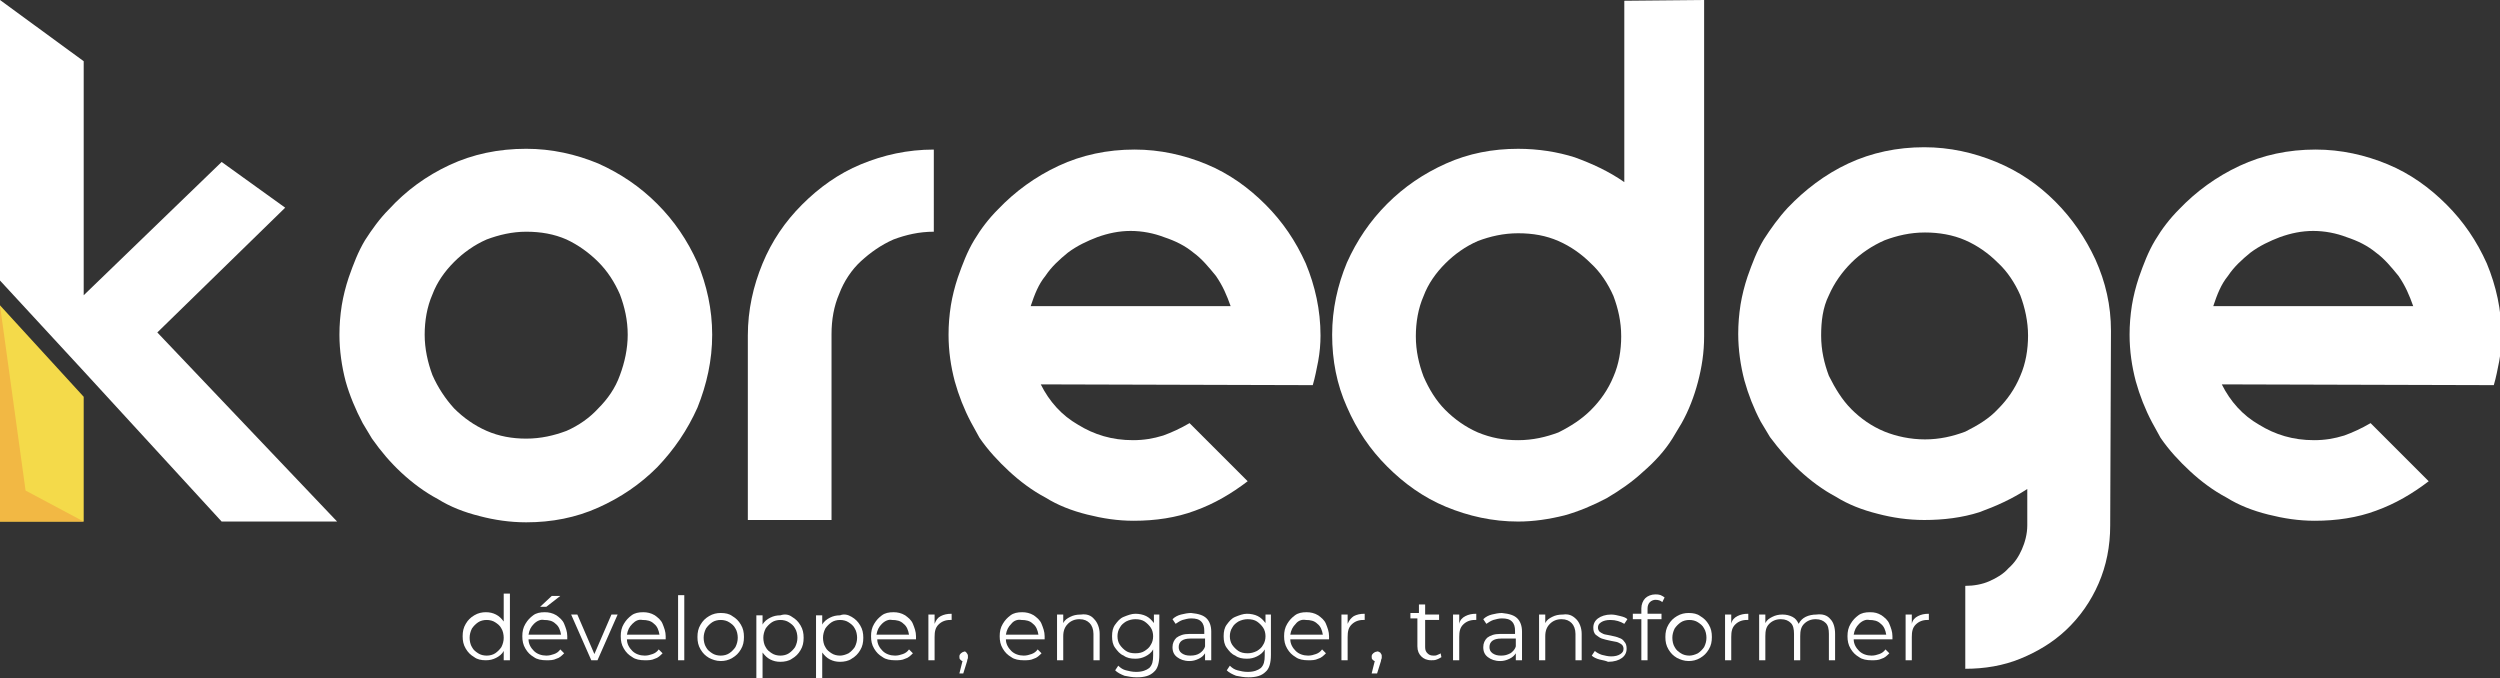
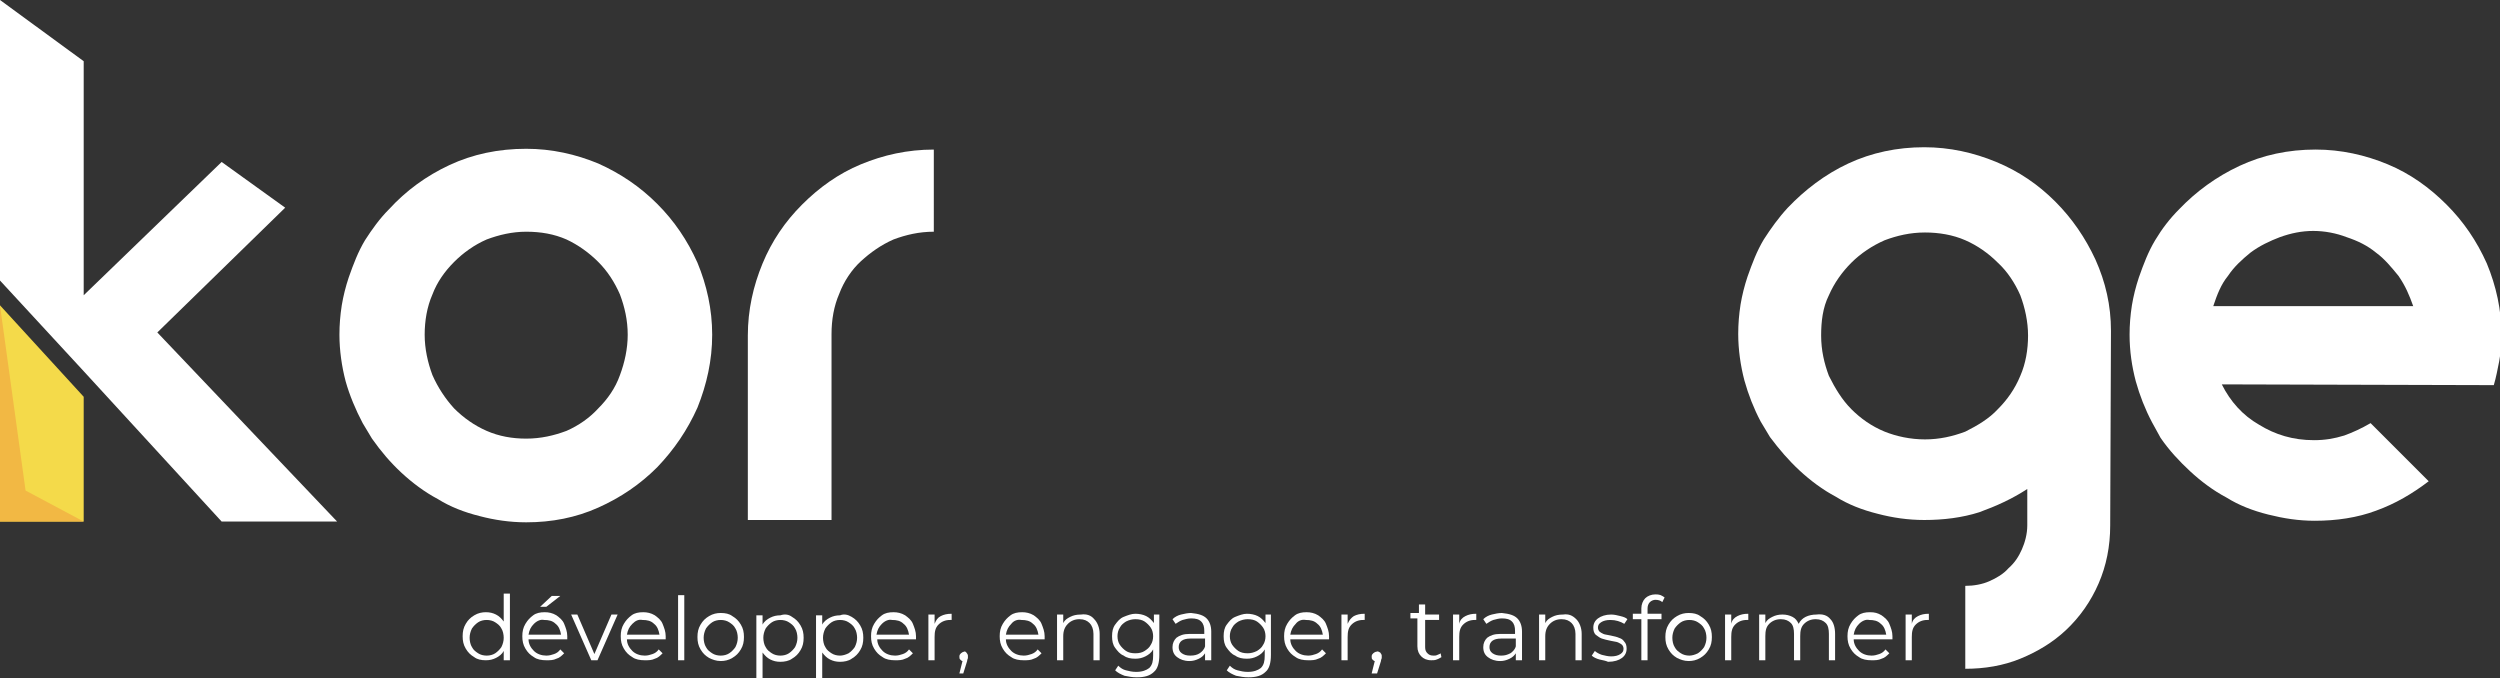
<svg xmlns="http://www.w3.org/2000/svg" version="1.1" id="Calque_1" x="0px" y="0px" viewBox="0 0 322.6 87.5" style="enable-background:new 0 0 322.6 87.5;" xml:space="preserve">
  <rect x="0" y="0" width="322.6" height="87.5" fill="#333333" stroke="none" />
  <style type="text/css"> .st0{fill:#FFFFFF;} .st1{fill:#F4DA4A;} .st2{fill:#F2B844;} </style>
  <g>
    <path class="st0" d="M65.8,76.8v8.4H65V84c-0.2,0.4-0.6,0.7-1,0.9c-0.4,0.2-0.8,0.3-1.3,0.3c-0.6,0-1.1-0.1-1.5-0.4 c-0.5-0.3-0.8-0.6-1.1-1.1c-0.3-0.5-0.4-1-0.4-1.6s0.1-1.1,0.4-1.6c0.3-0.5,0.6-0.8,1.1-1.1c0.5-0.3,1-0.4,1.5-0.4 c0.5,0,0.9,0.1,1.3,0.3c0.4,0.2,0.7,0.5,1,0.9v-3.6H65.8z M63.9,84.3c0.3-0.2,0.6-0.5,0.8-0.8c0.2-0.4,0.3-0.8,0.3-1.2 s-0.1-0.9-0.3-1.2c-0.2-0.4-0.5-0.6-0.8-0.8c-0.3-0.2-0.7-0.3-1.1-0.3c-0.4,0-0.8,0.1-1.1,0.3c-0.3,0.2-0.6,0.5-0.8,0.8 c-0.2,0.4-0.3,0.8-0.3,1.2s0.1,0.9,0.3,1.2c0.2,0.4,0.5,0.6,0.8,0.8c0.3,0.2,0.7,0.3,1.1,0.3C63.2,84.6,63.6,84.5,63.9,84.3z" />
    <path class="st0" d="M73.2,82.5h-5c0,0.6,0.3,1.1,0.7,1.5c0.4,0.4,1,0.6,1.6,0.6c0.4,0,0.7-0.1,1-0.2c0.3-0.1,0.6-0.3,0.8-0.6 l0.5,0.5c-0.3,0.3-0.6,0.6-1,0.7c-0.4,0.2-0.8,0.2-1.3,0.2c-0.6,0-1.2-0.1-1.6-0.4c-0.5-0.3-0.8-0.6-1.1-1.1 c-0.3-0.5-0.4-1-0.4-1.6c0-0.6,0.1-1.1,0.4-1.6c0.3-0.5,0.6-0.8,1-1.1c0.4-0.3,0.9-0.4,1.5-0.4c0.5,0,1,0.1,1.5,0.4 c0.4,0.3,0.8,0.6,1,1.1s0.4,1,0.4,1.6L73.2,82.5z M68.9,80.5c-0.4,0.4-0.6,0.8-0.7,1.4h4.2c-0.1-0.6-0.3-1.1-0.7-1.4 c-0.4-0.4-0.9-0.5-1.5-0.5C69.8,79.9,69.3,80.1,68.9,80.5z M71.2,76.9h1.1l-1.8,1.4h-0.8L71.2,76.9z" />
    <path class="st0" d="M79.7,79.3l-2.6,5.9h-0.8l-2.6-5.9h0.8l2.2,5.1l2.2-5.1H79.7z" />
    <path class="st0" d="M85.9,82.5h-5c0,0.6,0.3,1.1,0.7,1.5c0.4,0.4,1,0.6,1.6,0.6c0.4,0,0.7-0.1,1-0.2c0.3-0.1,0.6-0.3,0.8-0.6 l0.5,0.5c-0.3,0.3-0.6,0.6-1,0.7c-0.4,0.2-0.8,0.2-1.3,0.2c-0.6,0-1.2-0.1-1.6-0.4c-0.5-0.3-0.8-0.6-1.1-1.1 c-0.3-0.5-0.4-1-0.4-1.6c0-0.6,0.1-1.1,0.4-1.6c0.3-0.5,0.6-0.8,1-1.1c0.4-0.3,0.9-0.4,1.5-0.4c0.5,0,1,0.1,1.5,0.4 c0.4,0.3,0.8,0.6,1,1.1s0.4,1,0.4,1.6L85.9,82.5z M81.6,80.5c-0.4,0.4-0.6,0.8-0.7,1.4h4.2c-0.1-0.6-0.3-1.1-0.7-1.4 c-0.4-0.4-0.9-0.5-1.5-0.5C82.4,79.9,82,80.1,81.6,80.5z" />
    <path class="st0" d="M87.5,76.8h0.8v8.4h-0.8V76.8z" />
    <path class="st0" d="M91.5,84.9c-0.5-0.3-0.8-0.6-1.1-1.1c-0.3-0.5-0.4-1-0.4-1.6c0-0.6,0.1-1.1,0.4-1.6c0.3-0.5,0.6-0.8,1.1-1.1 c0.5-0.3,1-0.4,1.5-0.4c0.6,0,1.1,0.1,1.5,0.4c0.5,0.3,0.8,0.6,1.1,1.1c0.3,0.5,0.4,1,0.4,1.6c0,0.6-0.1,1.1-0.4,1.6 c-0.3,0.5-0.6,0.8-1.1,1.1c-0.5,0.3-1,0.4-1.5,0.4C92.4,85.3,91.9,85.1,91.5,84.9z M94.1,84.3c0.3-0.2,0.6-0.5,0.8-0.8 c0.2-0.4,0.3-0.8,0.3-1.2s-0.1-0.9-0.3-1.2c-0.2-0.4-0.5-0.6-0.8-0.8c-0.3-0.2-0.7-0.3-1.1-0.3c-0.4,0-0.8,0.1-1.1,0.3 c-0.3,0.2-0.6,0.5-0.8,0.8c-0.2,0.4-0.3,0.8-0.3,1.2s0.1,0.9,0.3,1.2c0.2,0.4,0.5,0.6,0.8,0.8c0.3,0.2,0.7,0.3,1.1,0.3 C93.4,84.6,93.8,84.5,94.1,84.3z" />
    <path class="st0" d="M102.2,79.6c0.5,0.3,0.8,0.6,1.1,1.1c0.3,0.5,0.4,1,0.4,1.6c0,0.6-0.1,1.1-0.4,1.6c-0.3,0.5-0.6,0.8-1.1,1.1 c-0.4,0.3-1,0.4-1.5,0.4c-0.5,0-0.9-0.1-1.3-0.3c-0.4-0.2-0.7-0.5-1-0.9v3.3h-0.8v-8.1h0.8v1.2c0.2-0.4,0.6-0.7,1-0.9 c0.4-0.2,0.8-0.3,1.3-0.3C101.3,79.2,101.8,79.3,102.2,79.6z M101.8,84.3c0.3-0.2,0.6-0.5,0.8-0.8c0.2-0.4,0.3-0.8,0.3-1.2 s-0.1-0.9-0.3-1.2c-0.2-0.4-0.5-0.6-0.8-0.8c-0.3-0.2-0.7-0.3-1.1-0.3c-0.4,0-0.8,0.1-1.1,0.3c-0.3,0.2-0.6,0.5-0.8,0.8 c-0.2,0.4-0.3,0.8-0.3,1.2s0.1,0.9,0.3,1.2c0.2,0.4,0.5,0.6,0.8,0.8c0.3,0.2,0.7,0.3,1.1,0.3C101.1,84.6,101.5,84.5,101.8,84.3z" />
    <path class="st0" d="M109.9,79.6c0.5,0.3,0.8,0.6,1.1,1.1c0.3,0.5,0.4,1,0.4,1.6c0,0.6-0.1,1.1-0.4,1.6c-0.3,0.5-0.6,0.8-1.1,1.1 c-0.4,0.3-1,0.4-1.5,0.4c-0.5,0-0.9-0.1-1.3-0.3c-0.4-0.2-0.7-0.5-1-0.9v3.3h-0.8v-8.1h0.8v1.2c0.2-0.4,0.6-0.7,1-0.9 c0.4-0.2,0.8-0.3,1.3-0.3C108.9,79.2,109.4,79.3,109.9,79.6z M109.5,84.3c0.3-0.2,0.6-0.5,0.8-0.8c0.2-0.4,0.3-0.8,0.3-1.2 s-0.1-0.9-0.3-1.2c-0.2-0.4-0.5-0.6-0.8-0.8c-0.3-0.2-0.7-0.3-1.1-0.3c-0.4,0-0.8,0.1-1.1,0.3c-0.3,0.2-0.6,0.5-0.8,0.8 c-0.2,0.4-0.3,0.8-0.3,1.2s0.1,0.9,0.3,1.2c0.2,0.4,0.5,0.6,0.8,0.8c0.3,0.2,0.7,0.3,1.1,0.3C108.7,84.6,109.1,84.5,109.5,84.3z" />
    <path class="st0" d="M118.2,82.5h-5c0,0.6,0.3,1.1,0.7,1.5c0.4,0.4,1,0.6,1.6,0.6c0.4,0,0.7-0.1,1-0.2c0.3-0.1,0.6-0.3,0.8-0.6 l0.5,0.5c-0.3,0.3-0.6,0.6-1,0.7c-0.4,0.2-0.8,0.2-1.3,0.2c-0.6,0-1.2-0.1-1.6-0.4c-0.5-0.3-0.8-0.6-1.1-1.1 c-0.3-0.5-0.4-1-0.4-1.6c0-0.6,0.1-1.1,0.4-1.6c0.3-0.5,0.6-0.8,1-1.1c0.4-0.3,0.9-0.4,1.5-0.4c0.5,0,1,0.1,1.5,0.4 c0.4,0.3,0.8,0.6,1,1.1s0.4,1,0.4,1.6L118.2,82.5z M113.8,80.5c-0.4,0.4-0.6,0.8-0.7,1.4h4.2c-0.1-0.6-0.3-1.1-0.7-1.4 c-0.4-0.4-0.9-0.5-1.5-0.5C114.7,79.9,114.2,80.1,113.8,80.5z" />
    <path class="st0" d="M121.4,79.5c0.4-0.2,0.8-0.3,1.4-0.3V80l-0.2,0c-0.6,0-1.1,0.2-1.5,0.6c-0.4,0.4-0.5,0.9-0.5,1.6v3h-0.8v-5.9 h0.8v1.2C120.8,80,121,79.7,121.4,79.5z" />
    <path class="st0" d="M124.7,84.2c0.1,0.1,0.2,0.3,0.2,0.4c0,0.1,0,0.2,0,0.3c0,0.1-0.1,0.2-0.1,0.4l-0.5,1.6h-0.5l0.4-1.6 c-0.1,0-0.2-0.1-0.3-0.2c-0.1-0.1-0.1-0.2-0.1-0.4c0-0.2,0.1-0.3,0.2-0.4c0.1-0.1,0.3-0.2,0.4-0.2C124.5,84,124.6,84.1,124.7,84.2z " />
    <path class="st0" d="M134.8,82.5h-5c0,0.6,0.3,1.1,0.7,1.5c0.4,0.4,1,0.6,1.6,0.6c0.4,0,0.7-0.1,1-0.2c0.3-0.1,0.6-0.3,0.8-0.6 l0.5,0.5c-0.3,0.3-0.6,0.6-1,0.7c-0.4,0.2-0.8,0.2-1.3,0.2c-0.6,0-1.2-0.1-1.6-0.4c-0.5-0.3-0.8-0.6-1.1-1.1 c-0.3-0.5-0.4-1-0.4-1.6c0-0.6,0.1-1.1,0.4-1.6c0.3-0.5,0.6-0.8,1-1.1c0.4-0.3,0.9-0.4,1.5-0.4c0.5,0,1,0.1,1.5,0.4 c0.4,0.3,0.8,0.6,1,1.1s0.4,1,0.4,1.6L134.8,82.5z M130.5,80.5c-0.4,0.4-0.6,0.8-0.7,1.4h4.2c-0.1-0.6-0.3-1.1-0.7-1.4 c-0.4-0.4-0.9-0.5-1.5-0.5C131.3,79.9,130.8,80.1,130.5,80.5z" />
    <path class="st0" d="M141.2,79.9c0.4,0.4,0.7,1.1,0.7,1.9v3.4h-0.8v-3.4c0-0.6-0.2-1.1-0.5-1.4c-0.3-0.3-0.7-0.5-1.3-0.5 c-0.6,0-1.1,0.2-1.5,0.6c-0.4,0.4-0.6,0.9-0.6,1.6v3.1h-0.8v-5.9h0.8v1.1c0.2-0.4,0.5-0.6,0.9-0.8c0.4-0.2,0.8-0.3,1.4-0.3 C140.2,79.2,140.8,79.4,141.2,79.9z" />
    <path class="st0" d="M149.6,79.3v5.2c0,1-0.2,1.8-0.7,2.2c-0.5,0.5-1.2,0.7-2.2,0.7c-0.6,0-1.1-0.1-1.6-0.2 c-0.5-0.2-0.9-0.4-1.2-0.7l0.4-0.6c0.3,0.3,0.6,0.5,1,0.6c0.4,0.1,0.8,0.2,1.3,0.2c0.8,0,1.3-0.2,1.7-0.5c0.4-0.4,0.5-0.9,0.5-1.6 v-0.8c-0.2,0.4-0.6,0.7-1,0.9c-0.4,0.2-0.8,0.3-1.3,0.3c-0.6,0-1.1-0.1-1.5-0.4c-0.5-0.2-0.8-0.6-1.1-1c-0.3-0.4-0.4-0.9-0.4-1.5 c0-0.6,0.1-1.1,0.4-1.5c0.3-0.4,0.6-0.8,1.1-1c0.5-0.2,1-0.4,1.5-0.4c0.5,0,1,0.1,1.4,0.3s0.7,0.5,1,0.9v-1.1H149.6z M147.7,84 c0.3-0.2,0.6-0.4,0.8-0.8c0.2-0.3,0.3-0.7,0.3-1.1c0-0.4-0.1-0.8-0.3-1.1c-0.2-0.3-0.5-0.6-0.8-0.8c-0.3-0.2-0.7-0.3-1.2-0.3 c-0.4,0-0.8,0.1-1.2,0.3c-0.3,0.2-0.6,0.4-0.8,0.8c-0.2,0.3-0.3,0.7-0.3,1.1c0,0.4,0.1,0.8,0.3,1.1c0.2,0.3,0.5,0.6,0.8,0.8 c0.3,0.2,0.7,0.3,1.2,0.3C147,84.3,147.4,84.2,147.7,84z" />
    <path class="st0" d="M155.7,79.8c0.4,0.4,0.6,1,0.6,1.7v3.7h-0.8v-0.9c-0.2,0.3-0.4,0.5-0.8,0.7c-0.4,0.2-0.8,0.3-1.2,0.3 c-0.7,0-1.2-0.2-1.6-0.5c-0.4-0.3-0.6-0.7-0.6-1.3c0-0.5,0.2-0.9,0.5-1.2c0.4-0.3,0.9-0.5,1.7-0.5h1.9v-0.4c0-0.5-0.1-0.9-0.4-1.2 c-0.3-0.3-0.7-0.4-1.3-0.4c-0.4,0-0.7,0.1-1.1,0.2c-0.3,0.1-0.6,0.3-0.9,0.5l-0.4-0.6c0.3-0.3,0.7-0.5,1.1-0.6 c0.4-0.1,0.9-0.2,1.3-0.2C154.7,79.2,155.3,79.4,155.7,79.8z M154.8,84.3c0.3-0.2,0.6-0.5,0.7-0.9v-1h-1.9c-1,0-1.5,0.4-1.5,1.1 c0,0.3,0.1,0.6,0.4,0.8c0.3,0.2,0.6,0.3,1.1,0.3C154.1,84.6,154.5,84.5,154.8,84.3z" />
    <path class="st0" d="M164,79.3v5.2c0,1-0.2,1.8-0.7,2.2c-0.5,0.5-1.2,0.7-2.2,0.7c-0.6,0-1.1-0.1-1.6-0.2c-0.5-0.2-0.9-0.4-1.2-0.7 l0.4-0.6c0.3,0.3,0.6,0.5,1,0.6c0.4,0.1,0.8,0.2,1.3,0.2c0.8,0,1.3-0.2,1.7-0.5c0.4-0.4,0.5-0.9,0.5-1.6v-0.8 c-0.2,0.4-0.6,0.7-1,0.9c-0.4,0.2-0.8,0.3-1.3,0.3c-0.6,0-1.1-0.1-1.5-0.4c-0.5-0.2-0.8-0.6-1.1-1c-0.3-0.4-0.4-0.9-0.4-1.5 c0-0.6,0.1-1.1,0.4-1.5c0.3-0.4,0.6-0.8,1.1-1c0.5-0.2,1-0.4,1.5-0.4c0.5,0,1,0.1,1.4,0.3s0.7,0.5,1,0.9v-1.1H164z M162.2,84 c0.3-0.2,0.6-0.4,0.8-0.8c0.2-0.3,0.3-0.7,0.3-1.1c0-0.4-0.1-0.8-0.3-1.1c-0.2-0.3-0.5-0.6-0.8-0.8c-0.3-0.2-0.7-0.3-1.2-0.3 c-0.4,0-0.8,0.1-1.2,0.3c-0.3,0.2-0.6,0.4-0.8,0.8c-0.2,0.3-0.3,0.7-0.3,1.1c0,0.4,0.1,0.8,0.3,1.1c0.2,0.3,0.5,0.6,0.8,0.8 c0.3,0.2,0.7,0.3,1.2,0.3C161.4,84.3,161.8,84.2,162.2,84z" />
    <path class="st0" d="M171.5,82.5h-5c0,0.6,0.3,1.1,0.7,1.5c0.4,0.4,1,0.6,1.6,0.6c0.4,0,0.7-0.1,1-0.2c0.3-0.1,0.6-0.3,0.8-0.6 l0.5,0.5c-0.3,0.3-0.6,0.6-1,0.7c-0.4,0.2-0.8,0.2-1.3,0.2c-0.6,0-1.2-0.1-1.6-0.4c-0.5-0.3-0.8-0.6-1.1-1.1 c-0.3-0.5-0.4-1-0.4-1.6c0-0.6,0.1-1.1,0.4-1.6c0.3-0.5,0.6-0.8,1-1.1c0.4-0.3,0.9-0.4,1.5-0.4c0.5,0,1,0.1,1.5,0.4 c0.4,0.3,0.8,0.6,1,1.1s0.4,1,0.4,1.6L171.5,82.5z M167.2,80.5c-0.4,0.4-0.6,0.8-0.7,1.4h4.2c-0.1-0.6-0.3-1.1-0.7-1.4 c-0.4-0.4-0.9-0.5-1.5-0.5C168,79.9,167.5,80.1,167.2,80.5z" />
    <path class="st0" d="M174.7,79.5c0.4-0.2,0.8-0.3,1.4-0.3V80l-0.2,0c-0.6,0-1.1,0.2-1.5,0.6c-0.4,0.4-0.5,0.9-0.5,1.6v3h-0.8v-5.9 h0.8v1.2C174.1,80,174.4,79.7,174.7,79.5z" />
    <path class="st0" d="M178.1,84.2c0.1,0.1,0.2,0.3,0.2,0.4c0,0.1,0,0.2,0,0.3c0,0.1-0.1,0.2-0.1,0.4l-0.5,1.6H177l0.4-1.6 c-0.1,0-0.2-0.1-0.3-0.2c-0.1-0.1-0.1-0.2-0.1-0.4c0-0.2,0.1-0.3,0.2-0.4c0.1-0.1,0.3-0.2,0.4-0.2C177.8,84,177.9,84.1,178.1,84.2z " />
    <path class="st0" d="M186,84.8c-0.2,0.1-0.3,0.2-0.6,0.3c-0.2,0.1-0.5,0.1-0.7,0.1c-0.6,0-1-0.2-1.3-0.5c-0.3-0.3-0.5-0.7-0.5-1.3 v-3.6H182v-0.7h1.1V78h0.8v1.3h1.8v0.7h-1.8v3.5c0,0.4,0.1,0.6,0.3,0.8c0.2,0.2,0.4,0.3,0.8,0.3c0.2,0,0.3,0,0.5-0.1 c0.2-0.1,0.3-0.1,0.4-0.2L186,84.8z" />
    <path class="st0" d="M189.1,79.5c0.4-0.2,0.8-0.3,1.4-0.3V80l-0.2,0c-0.6,0-1.1,0.2-1.5,0.6c-0.4,0.4-0.5,0.9-0.5,1.6v3h-0.8v-5.9 h0.8v1.2C188.4,80,188.7,79.7,189.1,79.5z" />
    <path class="st0" d="M195.8,79.8c0.4,0.4,0.6,1,0.6,1.7v3.7h-0.8v-0.9c-0.2,0.3-0.4,0.5-0.8,0.7c-0.4,0.2-0.8,0.3-1.2,0.3 c-0.7,0-1.2-0.2-1.6-0.5c-0.4-0.3-0.6-0.7-0.6-1.3c0-0.5,0.2-0.9,0.5-1.2c0.4-0.3,0.9-0.5,1.7-0.5h1.9v-0.4c0-0.5-0.1-0.9-0.4-1.2 c-0.3-0.3-0.7-0.4-1.3-0.4c-0.4,0-0.7,0.1-1.1,0.2c-0.3,0.1-0.6,0.3-0.9,0.5l-0.4-0.6c0.3-0.3,0.7-0.5,1.1-0.6 c0.4-0.1,0.9-0.2,1.3-0.2C194.8,79.2,195.4,79.4,195.8,79.8z M194.9,84.3c0.3-0.2,0.6-0.5,0.7-0.9v-1h-1.9c-1,0-1.5,0.4-1.5,1.1 c0,0.3,0.1,0.6,0.4,0.8c0.3,0.2,0.6,0.3,1.1,0.3C194.2,84.6,194.5,84.5,194.9,84.3z" />
    <path class="st0" d="M203.4,79.9c0.4,0.4,0.7,1.1,0.7,1.9v3.4h-0.8v-3.4c0-0.6-0.2-1.1-0.5-1.4c-0.3-0.3-0.7-0.5-1.3-0.5 c-0.6,0-1.1,0.2-1.5,0.6c-0.4,0.4-0.6,0.9-0.6,1.6v3.1h-0.8v-5.9h0.8v1.1c0.2-0.4,0.5-0.6,0.9-0.8c0.4-0.2,0.8-0.3,1.4-0.3 C202.4,79.2,202.9,79.4,203.4,79.9z" />
    <path class="st0" d="M206.4,85.1c-0.4-0.1-0.8-0.3-1-0.5l0.4-0.6c0.2,0.2,0.6,0.4,0.9,0.5c0.4,0.1,0.8,0.2,1.2,0.2 c0.5,0,0.9-0.1,1.2-0.3c0.3-0.2,0.4-0.4,0.4-0.7c0-0.2-0.1-0.4-0.2-0.5c-0.1-0.1-0.3-0.2-0.5-0.3c-0.2-0.1-0.5-0.1-0.9-0.2 c-0.5-0.1-0.9-0.2-1.2-0.3c-0.3-0.1-0.5-0.3-0.8-0.5c-0.2-0.2-0.3-0.5-0.3-0.9c0-0.5,0.2-0.9,0.6-1.2c0.4-0.3,1-0.5,1.7-0.5 c0.4,0,0.8,0.1,1.2,0.2c0.4,0.1,0.7,0.2,0.9,0.4l-0.4,0.6c-0.5-0.3-1.1-0.5-1.8-0.5c-0.5,0-0.9,0.1-1.2,0.3 c-0.3,0.2-0.4,0.4-0.4,0.7c0,0.2,0.1,0.4,0.2,0.5c0.1,0.1,0.3,0.2,0.5,0.3c0.2,0.1,0.5,0.1,0.9,0.2c0.5,0.1,0.9,0.2,1.1,0.3 c0.3,0.1,0.5,0.2,0.7,0.5c0.2,0.2,0.3,0.5,0.3,0.9c0,0.5-0.2,0.9-0.6,1.2c-0.4,0.3-1,0.5-1.8,0.5C207.3,85.3,206.9,85.2,206.4,85.1 z" />
    <path class="st0" d="M212.9,77.7c-0.2,0.2-0.3,0.5-0.3,0.8v0.7h1.8v0.7h-1.8v5.3h-0.8v-5.3h-1.1v-0.7h1.1v-0.7c0-0.5,0.2-1,0.5-1.3 c0.3-0.3,0.8-0.5,1.3-0.5c0.2,0,0.4,0,0.7,0.1c0.2,0.1,0.4,0.2,0.5,0.3l-0.3,0.6c-0.2-0.2-0.5-0.3-0.9-0.3 C213.4,77.4,213.1,77.5,212.9,77.7z" />
    <path class="st0" d="M216.4,84.9c-0.5-0.3-0.8-0.6-1.1-1.1c-0.3-0.5-0.4-1-0.4-1.6c0-0.6,0.1-1.1,0.4-1.6c0.3-0.5,0.6-0.8,1.1-1.1 c0.5-0.3,1-0.4,1.5-0.4c0.6,0,1.1,0.1,1.5,0.4c0.5,0.3,0.8,0.6,1.1,1.1c0.3,0.5,0.4,1,0.4,1.6c0,0.6-0.1,1.1-0.4,1.6 c-0.3,0.5-0.6,0.8-1.1,1.1c-0.5,0.3-1,0.4-1.5,0.4C217.3,85.3,216.8,85.1,216.4,84.9z M219.1,84.3c0.3-0.2,0.6-0.5,0.8-0.8 c0.2-0.4,0.3-0.8,0.3-1.2s-0.1-0.9-0.3-1.2c-0.2-0.4-0.5-0.6-0.8-0.8c-0.3-0.2-0.7-0.3-1.1-0.3c-0.4,0-0.8,0.1-1.1,0.3 c-0.3,0.2-0.6,0.5-0.8,0.8c-0.2,0.4-0.3,0.8-0.3,1.2s0.1,0.9,0.3,1.2c0.2,0.4,0.5,0.6,0.8,0.8c0.3,0.2,0.7,0.3,1.1,0.3 C218.3,84.6,218.7,84.5,219.1,84.3z" />
    <path class="st0" d="M224.2,79.5c0.4-0.2,0.8-0.3,1.4-0.3V80l-0.2,0c-0.6,0-1.1,0.2-1.5,0.6c-0.4,0.4-0.5,0.9-0.5,1.6v3h-0.8v-5.9 h0.8v1.2C223.5,80,223.8,79.7,224.2,79.5z" />
    <path class="st0" d="M236.2,79.9c0.4,0.4,0.6,1.1,0.6,1.9v3.4H236v-3.4c0-0.6-0.1-1.1-0.4-1.4c-0.3-0.3-0.7-0.5-1.3-0.5 c-0.6,0-1.1,0.2-1.5,0.6c-0.4,0.4-0.5,0.9-0.5,1.6v3.1h-0.8v-3.4c0-0.6-0.1-1.1-0.4-1.4c-0.3-0.3-0.7-0.5-1.3-0.5 c-0.6,0-1.1,0.2-1.5,0.6c-0.4,0.4-0.5,0.9-0.5,1.6v3.1H227v-5.9h0.8v1.1c0.2-0.4,0.5-0.6,0.9-0.8c0.4-0.2,0.8-0.3,1.3-0.3 c0.5,0,0.9,0.1,1.3,0.3c0.4,0.2,0.6,0.5,0.8,0.9c0.2-0.4,0.5-0.7,0.9-0.9c0.4-0.2,0.9-0.3,1.4-0.3 C235.2,79.2,235.8,79.4,236.2,79.9z" />
    <path class="st0" d="M244.2,82.5h-5c0,0.6,0.3,1.1,0.7,1.5c0.4,0.4,1,0.6,1.6,0.6c0.4,0,0.7-0.1,1-0.2s0.6-0.3,0.8-0.6l0.5,0.5 c-0.3,0.3-0.6,0.6-1,0.7c-0.4,0.2-0.8,0.2-1.3,0.2c-0.6,0-1.2-0.1-1.6-0.4c-0.5-0.3-0.8-0.6-1.1-1.1c-0.3-0.5-0.4-1-0.4-1.6 c0-0.6,0.1-1.1,0.4-1.6c0.3-0.5,0.6-0.8,1-1.1c0.4-0.3,0.9-0.4,1.5-0.4c0.6,0,1,0.1,1.5,0.4c0.4,0.3,0.8,0.6,1,1.1 c0.2,0.5,0.4,1,0.4,1.6L244.2,82.5z M239.9,80.5c-0.4,0.4-0.6,0.8-0.7,1.4h4.2c-0.1-0.6-0.3-1.1-0.7-1.4c-0.4-0.4-0.9-0.5-1.5-0.5 C240.8,79.9,240.3,80.1,239.9,80.5z" />
    <path class="st0" d="M247.5,79.5c0.4-0.2,0.8-0.3,1.4-0.3V80l-0.2,0c-0.6,0-1.1,0.2-1.5,0.6c-0.4,0.4-0.5,0.9-0.5,1.6v3h-0.8v-5.9 h0.8v1.2C246.8,80,247.1,79.7,247.5,79.5z" />
  </g>
  <g>
    <g>
      <g>
        <path class="st0" d="M91.9,43.2c0,3.3-0.7,6.4-1.9,9.4c-1.3,2.9-3,5.4-5.2,7.7c-2.2,2.2-4.7,3.9-7.6,5.2c-2.9,1.3-6,1.9-9.3,1.9 c-2.1,0-4.1-0.3-6-0.8c-2-0.5-3.8-1.2-5.4-2.2c-1.7-0.9-3.3-2.1-4.7-3.4c-1.4-1.3-2.6-2.7-3.8-4.4l-1.2-2 c-0.9-1.7-1.7-3.6-2.2-5.4c-0.5-1.9-0.8-4-0.8-6c0-1.3,0.1-2.5,0.3-3.8c0.2-1.2,0.5-2.4,0.9-3.6c0.6-1.7,1.2-3.3,2.1-4.8 c0.9-1.4,1.9-2.8,3.1-4c2.2-2.4,4.8-4.3,7.8-5.7c3-1.4,6.3-2.1,9.9-2.1c3.3,0,6.4,0.7,9.3,1.9c2.9,1.3,5.4,3,7.6,5.2 s3.9,4.7,5.2,7.6C91.2,36.8,91.9,39.9,91.9,43.2z M81,43.2c0-1.9-0.4-3.6-1-5.2c-0.7-1.6-1.6-3-2.8-4.2s-2.6-2.2-4.1-2.9 c-1.6-0.7-3.3-1-5.2-1c-1.8,0-3.5,0.4-5.1,1c-1.6,0.7-3,1.7-4.2,2.9s-2.2,2.6-2.8,4.2c-0.7,1.6-1,3.4-1,5.2s0.4,3.6,1,5.2 c0.7,1.6,1.7,3.1,2.8,4.3c1.2,1.2,2.6,2.2,4.2,2.9c1.6,0.7,3.3,1,5.1,1c1.9,0,3.6-0.4,5.2-1c1.6-0.7,3-1.7,4.1-2.9 c1.2-1.2,2.2-2.6,2.8-4.3C80.6,46.8,81,45,81,43.2z" />
        <path class="st0" d="M120.5,29.9c-1.9,0-3.6,0.4-5.2,1c-1.6,0.7-3,1.7-4.2,2.8c-1.2,1.1-2.2,2.6-2.8,4.2c-0.7,1.6-1,3.4-1,5.2v24 H96.5V43.3c0-3.3,0.7-6.4,1.9-9.3c1.2-2.9,2.9-5.4,5.1-7.6s4.7-4,7.6-5.2c2.9-1.2,6-1.9,9.4-1.9L120.5,29.9L120.5,29.9z" />
-         <path class="st0" d="M134.3,49.6c1.1,2.2,2.7,4,4.8,5.2c2.1,1.3,4.4,2,7.1,2c1.4,0,2.6-0.2,3.9-0.6c1.1-0.4,2.2-0.9,3.4-1.6 l7.5,7.5c-2.1,1.6-4.3,2.9-6.8,3.8c-2.4,0.9-5.1,1.3-7.9,1.3c-2.1,0-4-0.3-6-0.8c-2-0.5-3.8-1.2-5.4-2.2 c-1.7-0.9-3.3-2.1-4.7-3.4c-1.4-1.3-2.7-2.7-3.8-4.3l-1.1-2c-0.9-1.7-1.6-3.5-2.1-5.3c-0.5-1.9-0.8-3.9-0.8-6 c0-1.3,0.1-2.5,0.3-3.8c0.2-1.2,0.5-2.4,0.9-3.6c0.6-1.7,1.2-3.3,2.1-4.8c0.9-1.5,1.9-2.8,3.1-4c2.2-2.3,4.8-4.2,7.8-5.6 c3-1.4,6.3-2.1,9.8-2.1c3.3,0,6.4,0.7,9.3,1.9c2.9,1.2,5.4,3,7.6,5.2c2.2,2.2,3.9,4.7,5.2,7.6c1.2,2.9,1.9,6,1.9,9.3 c0,1.1-0.1,2.2-0.3,3.3c-0.2,1-0.4,2.1-0.7,3.1L134.3,49.6z M158.8,39.5c-0.5-1.4-1-2.6-1.9-3.9c-0.9-1.1-1.8-2.2-2.9-3 c-1.1-0.9-2.3-1.5-3.8-2c-1.3-0.5-2.8-0.8-4.3-0.8c-1.5,0-2.9,0.3-4.3,0.8c-1.3,0.5-2.6,1.1-3.8,2c-1.1,0.9-2.1,1.8-2.9,3 c-0.9,1.1-1.4,2.4-1.9,3.9H158.8z" />
-         <path class="st0" d="M219.9,0v43.4l0,0c0,2.1-0.3,4-0.8,5.9c-0.5,1.9-1.2,3.7-2.1,5.3l-1.2,2c-1,1.6-2.3,3-3.8,4.3 c-1.4,1.3-3,2.4-4.7,3.4c-1.7,0.9-3.6,1.7-5.4,2.2c-2,0.5-4,0.8-6,0.8c-3.3,0-6.4-0.7-9.3-1.9c-2.9-1.2-5.4-3-7.6-5.2 c-2.2-2.2-3.9-4.7-5.2-7.7c-1.3-2.9-1.9-6-1.9-9.3c0-3.3,0.7-6.4,1.9-9.3c1.3-2.9,3-5.4,5.2-7.6c2.2-2.2,4.7-3.9,7.6-5.2 s6-1.9,9.3-1.9c2.6,0,5.1,0.4,7.3,1.1c2.2,0.8,4.4,1.8,6.4,3.2V0.1L219.9,0z M195.9,56.8c1.9,0,3.6-0.4,5.2-1 c1.6-0.8,3-1.7,4.2-2.9c1.2-1.2,2.2-2.6,2.9-4.3c0.7-1.6,1-3.4,1-5.2c0-1.9-0.4-3.6-1-5.2c-0.7-1.6-1.7-3.1-2.9-4.2 c-1.2-1.2-2.6-2.2-4.2-2.9c-1.6-0.7-3.3-1-5.2-1c-1.9,0-3.6,0.4-5.2,1c-1.6,0.7-3,1.7-4.2,2.9c-1.2,1.2-2.2,2.6-2.8,4.2 c-0.7,1.6-1,3.4-1,5.2c0,1.9,0.4,3.6,1,5.2c0.7,1.6,1.6,3.1,2.8,4.3c1.2,1.2,2.6,2.2,4.2,2.9C192.4,56.5,194,56.8,195.9,56.8z" />
        <path class="st0" d="M272.3,67.8c0,2.7-0.5,5.2-1.5,7.5c-1,2.3-2.4,4.3-4.2,6c-1.7,1.6-3.7,2.8-5.9,3.7c-2.2,0.9-4.6,1.3-7.1,1.3 V75.6c1.1,0,2.2-0.2,3.1-0.6s1.8-0.9,2.5-1.7c0.8-0.7,1.3-1.5,1.7-2.4c0.4-0.9,0.7-2,0.7-3.1v-4.7c-2,1.3-4,2.2-6.2,3 c-2.2,0.7-4.6,1-7.1,1c-2.1,0-4.1-0.3-6-0.8c-2-0.5-3.8-1.2-5.4-2.2c-1.7-0.9-3.3-2.1-4.7-3.4c-1.4-1.3-2.6-2.7-3.8-4.3l-1.2-2 c-0.9-1.7-1.6-3.5-2.1-5.3c-0.5-1.9-0.8-4-0.8-6c0-1.3,0.1-2.5,0.3-3.8c0.2-1.2,0.5-2.4,0.9-3.6c0.6-1.7,1.2-3.3,2.1-4.8 c0.9-1.4,1.9-2.8,3.1-4.1c2.2-2.3,4.8-4.3,7.8-5.7c3-1.4,6.3-2.1,9.8-2.1c3.3,0,6.4,0.7,9.3,1.9c2.9,1.2,5.4,2.9,7.6,5.1 c2.2,2.2,3.9,4.7,5.2,7.5c1.3,2.9,2,5.9,2,9.2L272.3,67.8L272.3,67.8z M248.4,56.7c1.9,0,3.6-0.4,5.2-1c1.6-0.8,3.1-1.7,4.2-2.9 c1.2-1.2,2.2-2.6,2.9-4.3c0.7-1.6,1-3.4,1-5.2s-0.4-3.6-1-5.2c-0.7-1.6-1.7-3.1-2.9-4.2c-1.2-1.2-2.6-2.2-4.2-2.9 c-1.6-0.7-3.4-1-5.2-1c-1.9,0-3.6,0.4-5.2,1c-1.6,0.7-3.1,1.7-4.3,2.9c-1.2,1.2-2.2,2.6-2.9,4.2c-0.8,1.6-1,3.4-1,5.2 c0,1.9,0.4,3.6,1,5.2c0.8,1.6,1.7,3.1,2.9,4.3c1.2,1.2,2.6,2.2,4.3,2.9C244.7,56.3,246.5,56.7,248.4,56.7z" />
        <path class="st0" d="M286.7,49.6c1.1,2.2,2.7,4,4.8,5.2c2.1,1.3,4.4,2,7.1,2c1.4,0,2.6-0.2,3.9-0.6c1.1-0.4,2.2-0.9,3.4-1.6 l7.5,7.5c-2.1,1.6-4.3,2.9-6.8,3.8c-2.4,0.9-5.1,1.3-7.9,1.3c-2.1,0-4-0.3-6-0.8c-2-0.5-3.8-1.2-5.4-2.2 c-1.7-0.9-3.3-2.1-4.7-3.4c-1.4-1.3-2.7-2.7-3.8-4.3l-1.1-2c-0.9-1.7-1.6-3.5-2.1-5.3c-0.5-1.9-0.8-3.9-0.8-6 c0-1.3,0.1-2.5,0.3-3.8c0.2-1.2,0.5-2.4,0.9-3.6c0.6-1.7,1.2-3.3,2.1-4.8c0.9-1.5,1.9-2.8,3.1-4c2.2-2.3,4.8-4.2,7.8-5.6 c3-1.4,6.3-2.1,9.8-2.1c3.3,0,6.4,0.7,9.3,1.9c2.9,1.2,5.4,3,7.6,5.2c2.2,2.2,3.9,4.7,5.2,7.6c1.2,2.9,1.9,6,1.9,9.3 c0,1.1-0.1,2.2-0.3,3.3c-0.2,1-0.4,2.1-0.7,3.1L286.7,49.6z M311.4,39.5c-0.5-1.4-1-2.6-1.9-3.9c-0.9-1.1-1.8-2.2-2.9-3 c-1.1-0.9-2.3-1.5-3.8-2c-1.3-0.5-2.8-0.8-4.3-0.8s-2.9,0.3-4.3,0.8c-1.3,0.5-2.6,1.1-3.8,2c-1.1,0.9-2.1,1.8-2.9,3 c-0.9,1.1-1.4,2.4-1.9,3.9H311.4z" />
      </g>
      <polygon class="st1" points="0,39.4 0,67.3 10.8,67.3 10.8,51.2 " />
      <polygon class="st2" points="3.3,63.3 0,39.4 0,39.4 0,67.3 10.8,67.3 10.8,67.3 " />
      <polygon class="st0" points="20.3,42.9 36.8,26.8 28.6,20.9 10.8,38.1 10.8,7.9 0,0 0,36.2 10.8,47.9 10.8,47.9 28.6,67.3 43.5,67.3 " />
    </g>
  </g>
</svg>